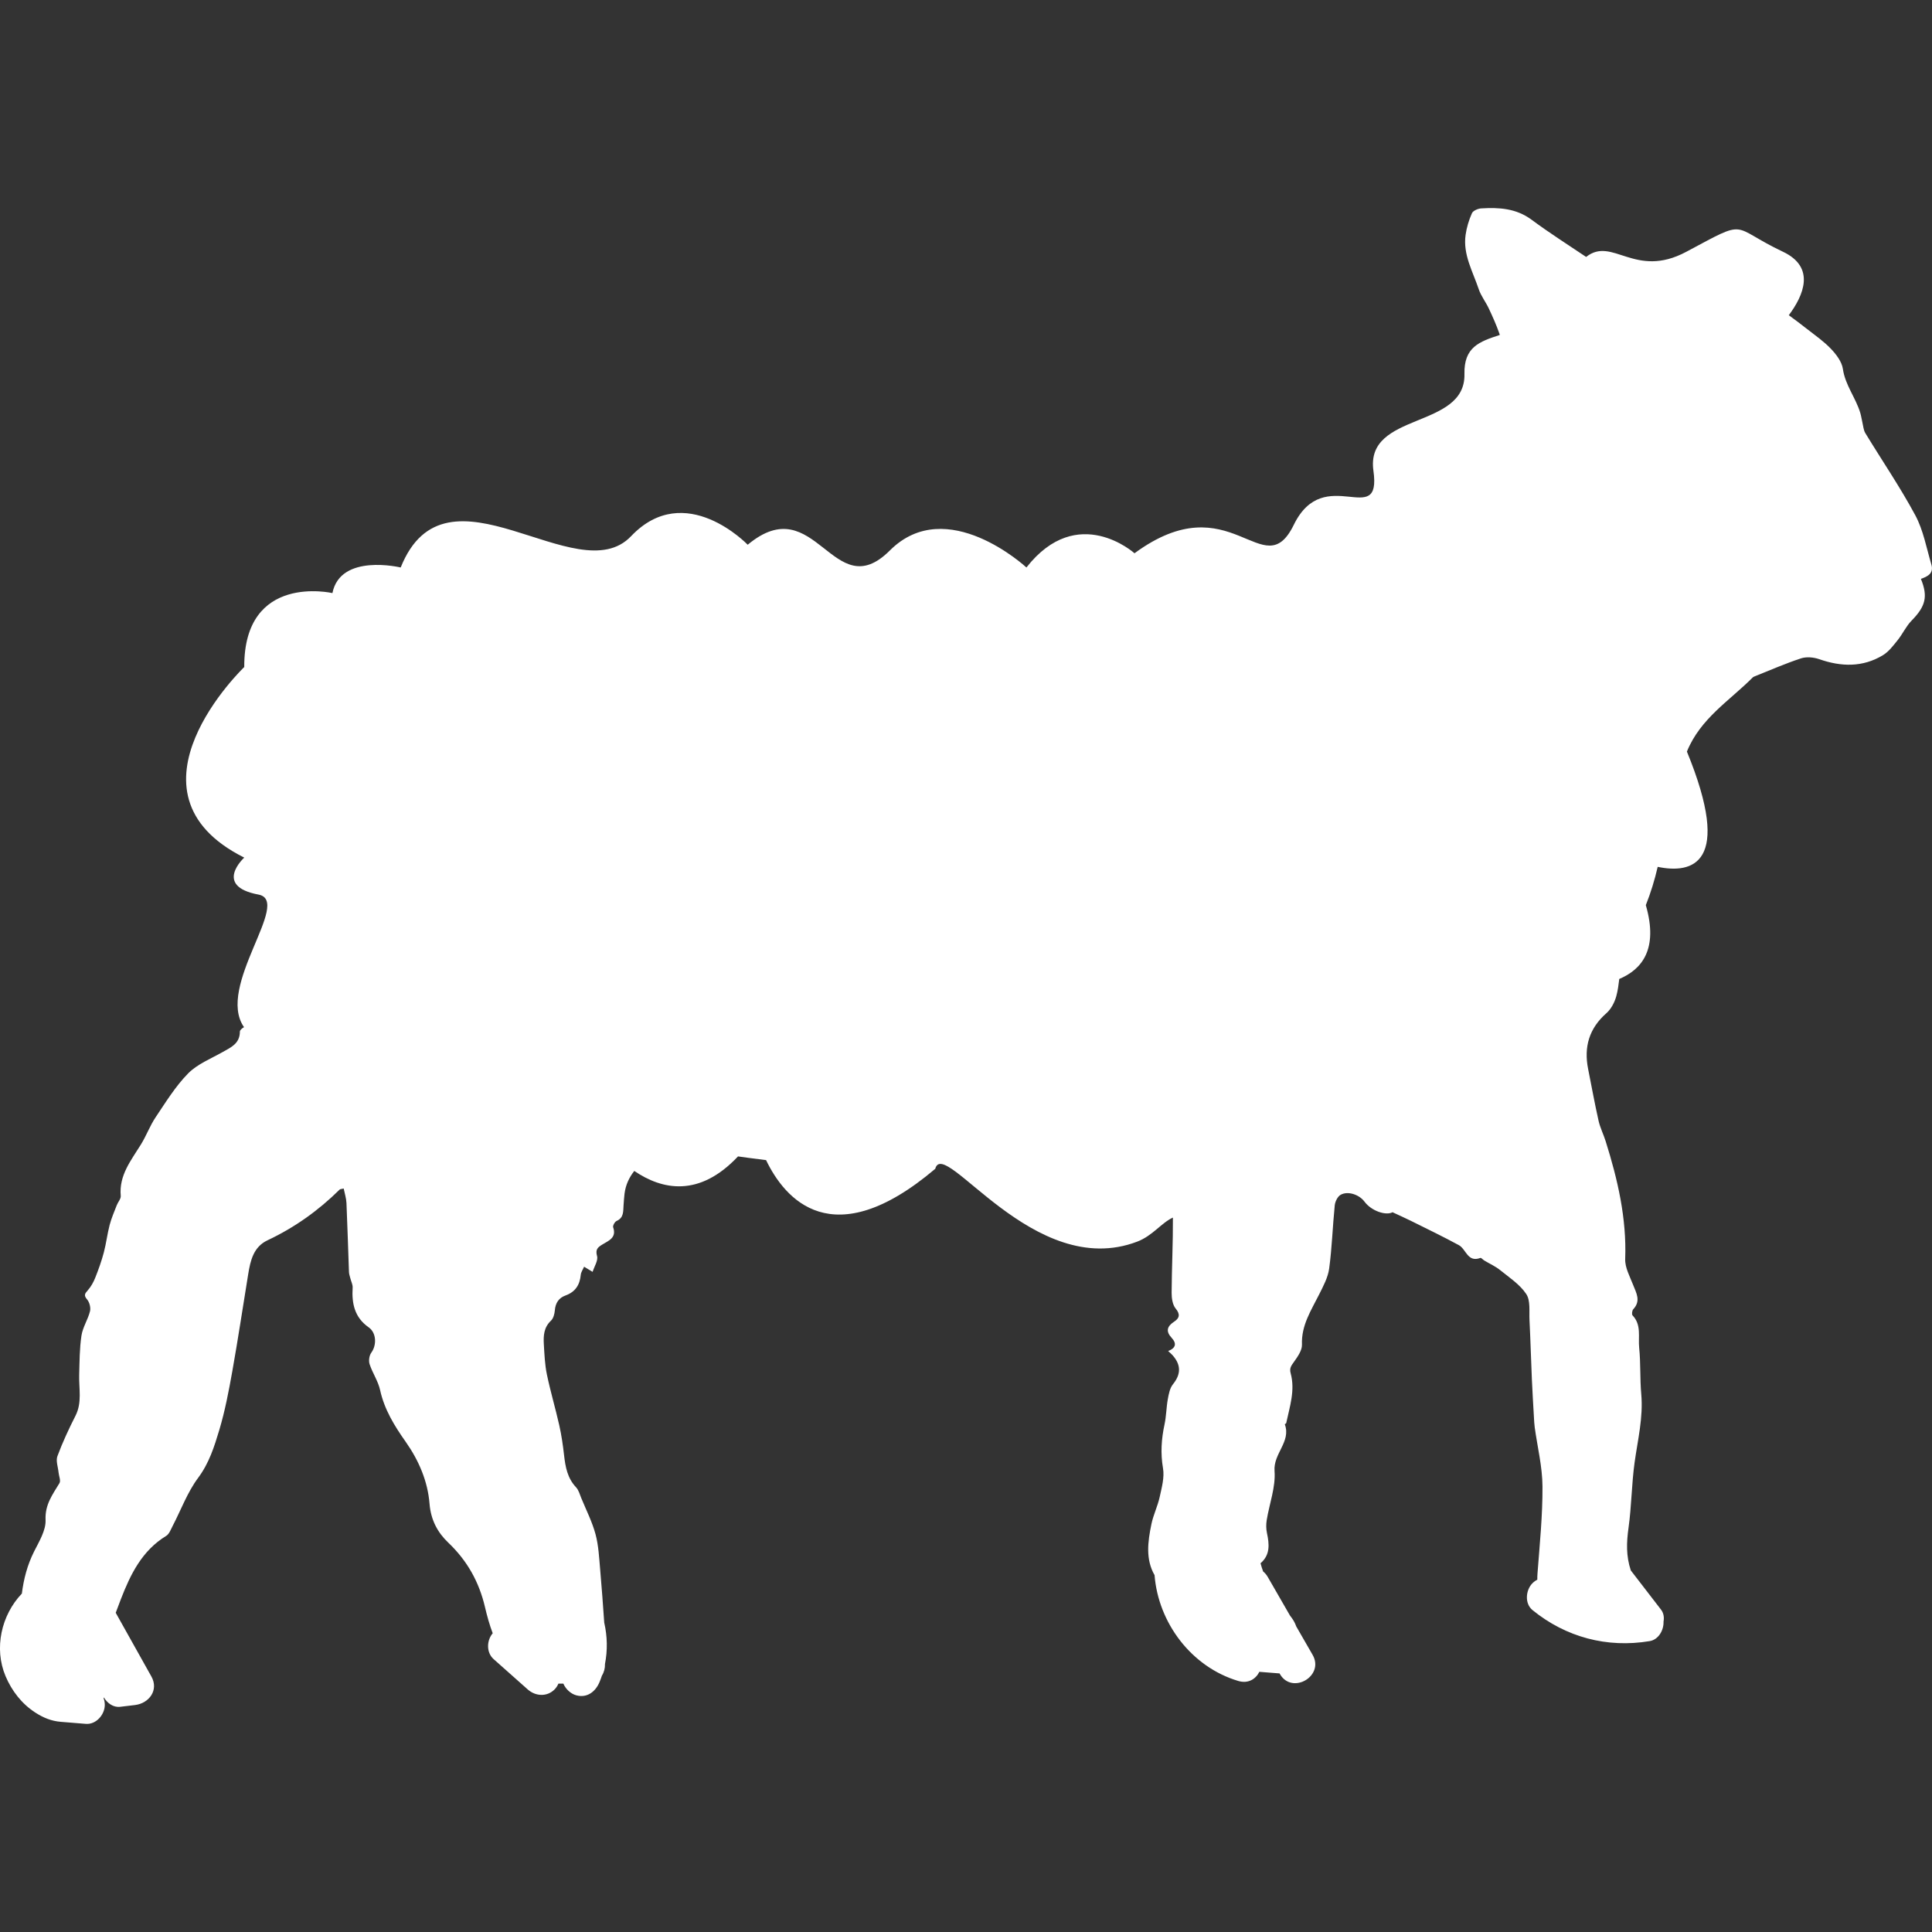
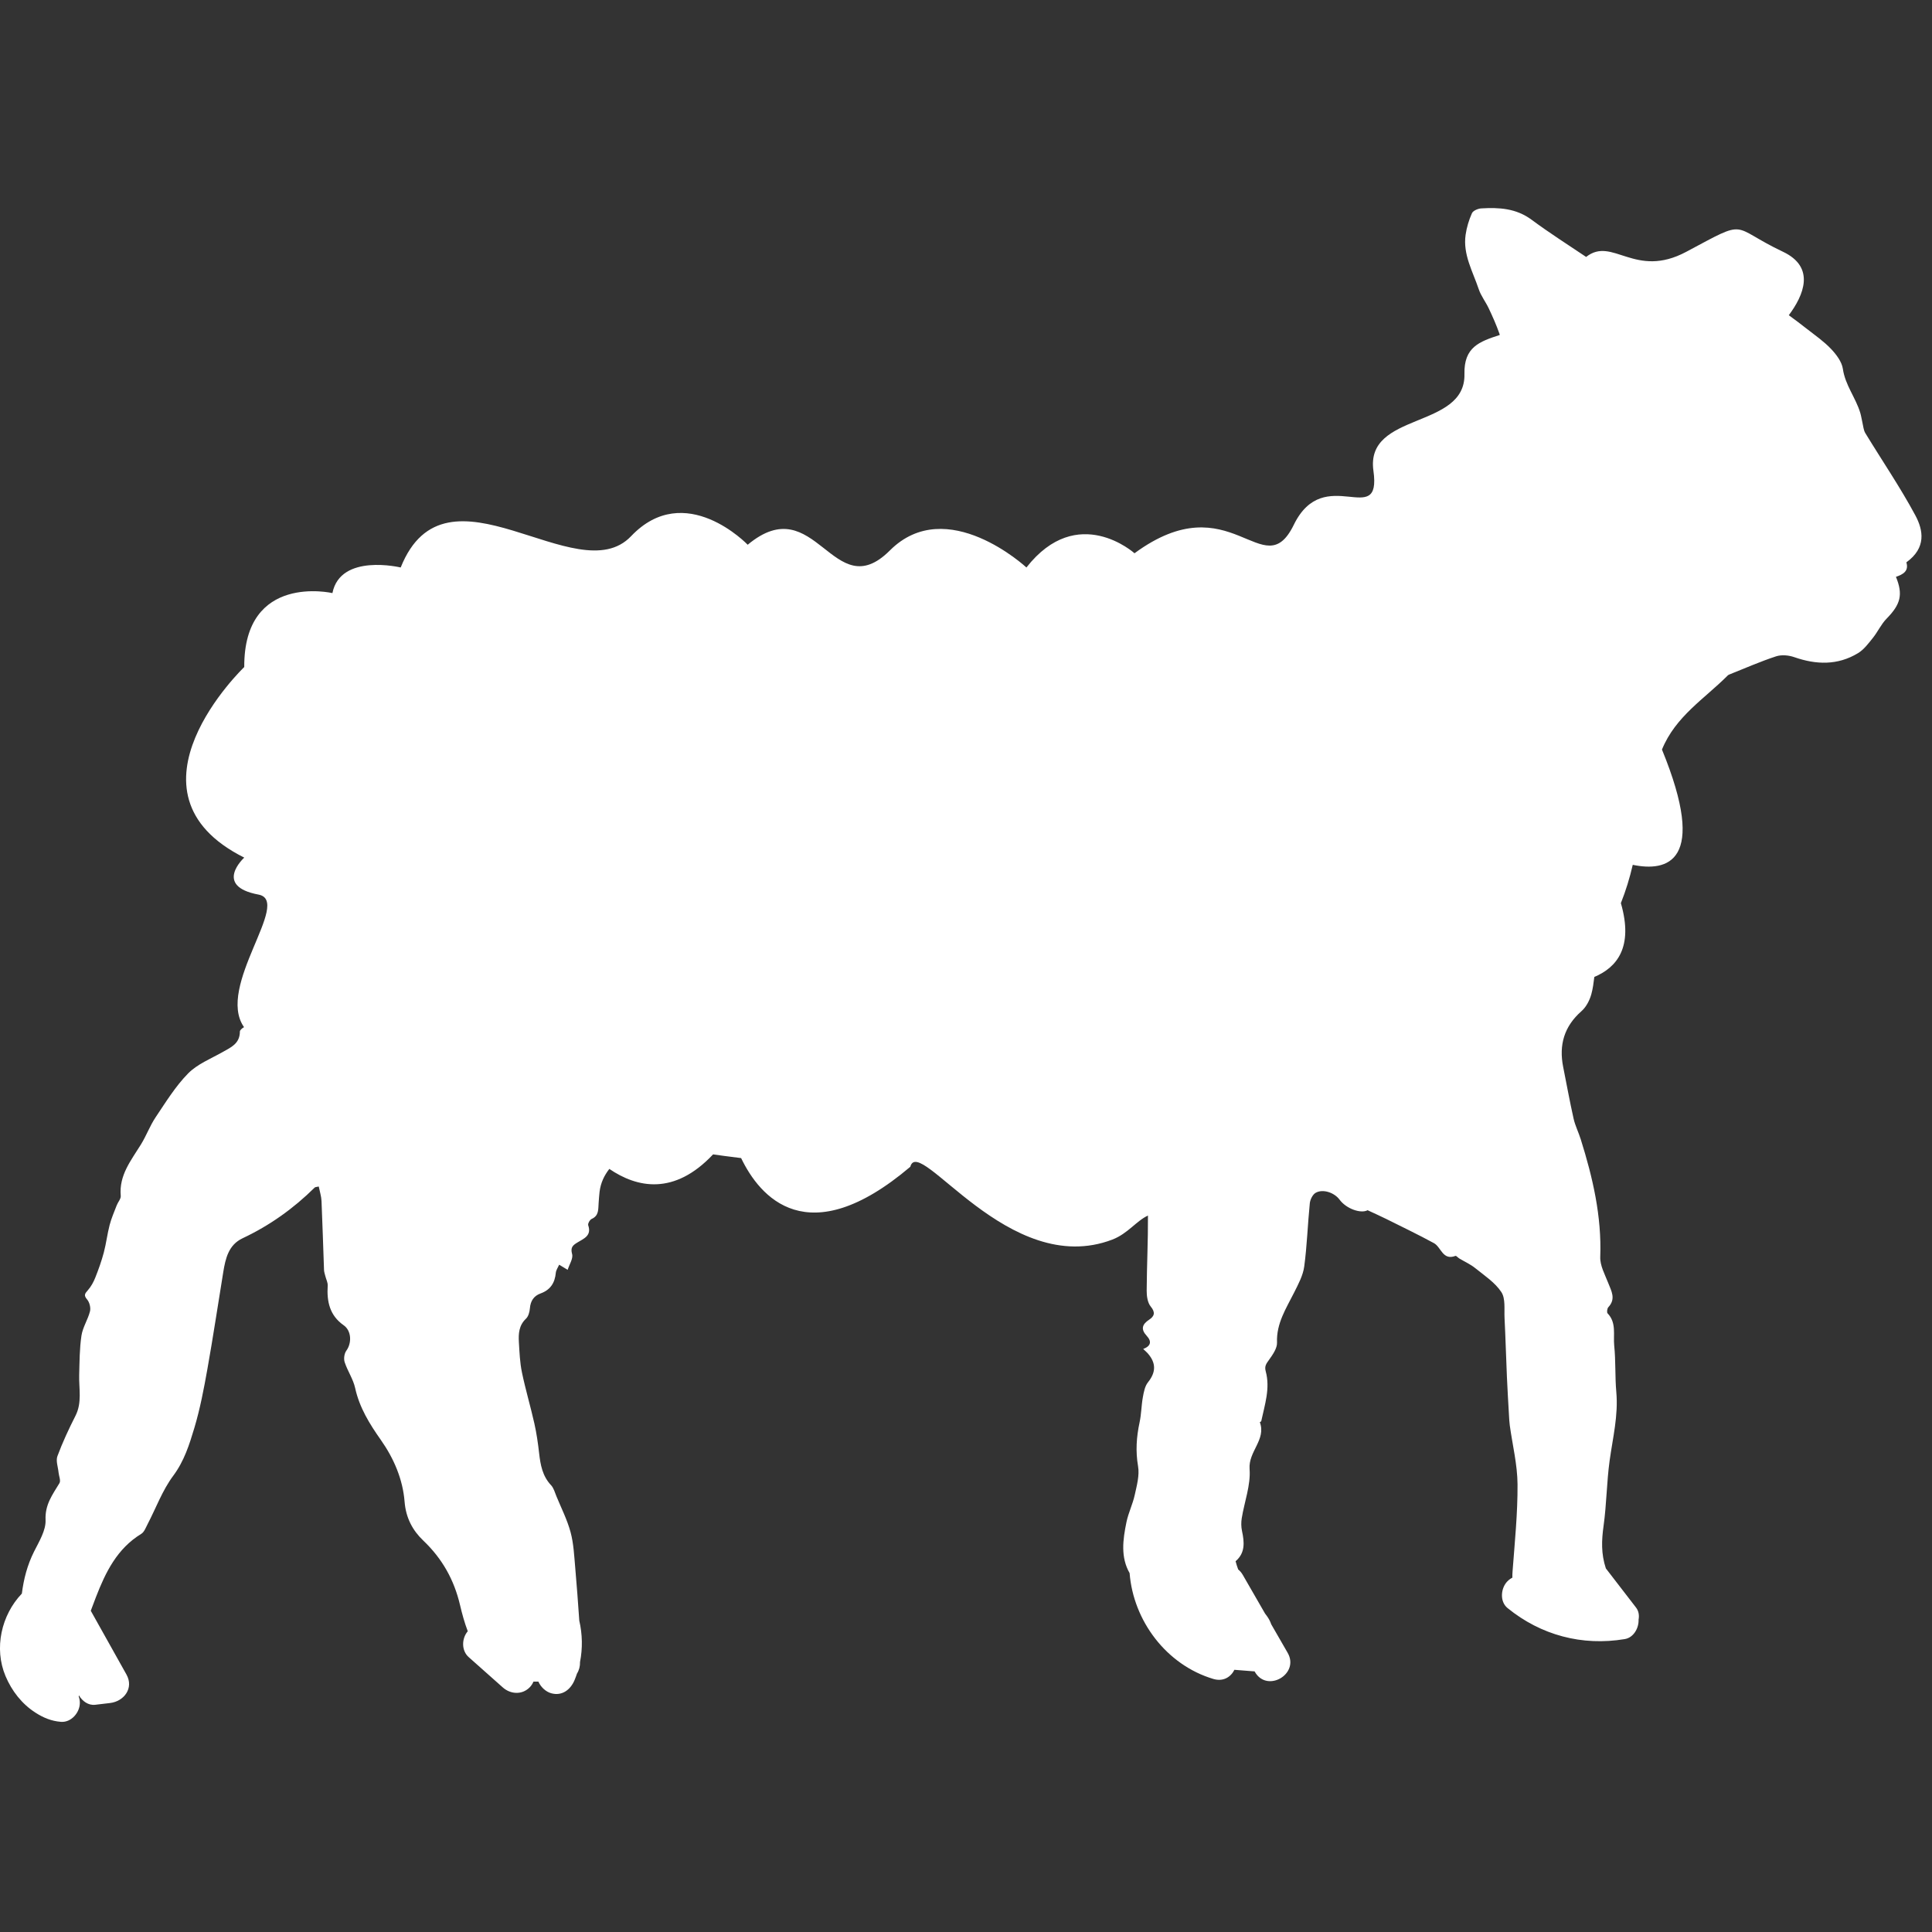
<svg xmlns="http://www.w3.org/2000/svg" version="1.1" id="Capa_1" x="0px" y="0px" width="24px" height="24px" viewBox="0 0 574.202 574.203" style="enable-background:new 0 0 574.202 574.203;" xml:space="preserve">
  <rect x="0" y="0" width="574.202" height="574.203" fill="#333333" stroke="none" />
  <g>
    <g>
-       <path fill="#FFFFFF" d="M569.243,153.151c-4.504-8.38-9.901-16.279-14.854-24.423c-0.543-0.894-0.608-2.081-0.865-3.137    c-0.229-0.955-0.355-1.934-0.637-2.873c-1.342-4.492-4.476-8.225-5.174-13.081c-0.306-2.113-1.941-4.264-3.492-5.908    c-2.093-2.215-4.651-3.994-7.074-5.883c-1.812-1.412-3.636-2.823-5.504-4.162c4.378-5.855,8.046-14.227-1.718-18.854    c-16.063-7.609-9.895-10.07-28.74,0c-15.324,8.184-21.934-4.692-29.775,1.534c-5.418-3.647-10.942-7.148-16.182-11.036    c-4.626-3.431-9.693-3.705-14.989-3.391c-0.979,0.057-2.428,0.673-2.767,1.432c-0.905,2.024-1.57,4.227-1.885,6.422    c-0.837,5.855,2.142,10.894,3.904,16.161c0.673,2.011,2.072,3.766,2.982,5.712c1.139,2.423,2.236,4.875,3.125,7.393    c0.058,0.163,0.106,0.326,0.159,0.489c-6.062,1.983-10.693,3.583-10.514,11.632c0.371,16.483-29.535,11.122-27.051,28.739    c2.485,17.622-14.61-2.484-23.668,16.063c-9.058,18.548-18.597-12.681-47.34,8.454c0,0-16.907-15.214-32.122,4.227    c0,0-23.668-21.979-40.576-5.071c-16.907,16.908-21.979-18.597-42.265-1.689c0,0-18.597-19.441-34.66-2.538    c-16.063,16.908-54.945-24.513-68.471,9.298c0,0-17.915-4.32-20.29,7.609c0,0-26.34-6.087-26.206,21.979    c0,0-38.886,37.193,0,56.639c0,0-9.298,8.454,4.227,10.987c10.094,1.893-12.758,27.316-4.292,39.401    c-0.625,0.362-1.232,0.897-1.232,1.306c-0.004,3.578-2.636,4.691-5.141,6.104c-3.517,1.986-7.523,3.574-10.261,6.364    c-3.75,3.819-6.63,8.527-9.645,13.016c-1.693,2.525-2.75,5.471-4.357,8.07c-2.93,4.745-6.557,9.143-6.006,15.283    c0.082,0.882-0.816,1.832-1.183,2.778c-0.747,1.942-1.591,3.864-2.114,5.867c-0.706,2.697-1.02,5.496-1.734,8.188    c-0.673,2.538-1.562,5.027-2.534,7.467c-0.53,1.338-1.265,2.677-2.211,3.749c-0.881,1-1.289,1.494-0.224,2.738    c0.718,0.836,1.13,2.448,0.865,3.509c-0.616,2.473-2.162,4.753-2.538,7.233c-0.58,3.84-0.567,7.776-0.677,11.678    c-0.114,4.071,0.91,8.184-1.098,12.146c-1.983,3.913-3.852,7.907-5.374,12.016c-0.51,1.383,0.188,3.215,0.343,4.843    c0.106,1.073,0.71,2.428,0.27,3.162c-2.044,3.407-4.337,6.361-4.133,10.947c0.135,3.088-1.917,6.405-3.423,9.408    c-2.016,4.019-3.084,8.192-3.623,12.48c-6.116,6.39-8.332,16.271-4.851,24.525c1.852,4.394,4.839,8.254,8.886,10.856    c2.375,1.526,4.741,2.505,7.564,2.733l7.414,0.6c3.068,0.249,5.634-2.75,5.634-5.634c0-0.694-0.122-1.334-0.338-1.922    c0.024-0.102,0.045-0.208,0.069-0.311c1,1.722,2.803,3.036,4.818,2.8c1.481-0.176,2.958-0.352,4.435-0.526    c4.157-0.494,7.136-4.427,4.867-8.479l-10.6-18.939c0.514-1.347,1.008-2.701,1.53-4.048c2.873-7.421,6.292-14.423,13.468-18.805    c0.902-0.551,1.367-1.893,1.914-2.938c2.501-4.798,4.39-10.036,7.584-14.312c3.272-4.386,4.807-9.294,6.288-14.235    c1.709-5.712,2.827-11.624,3.876-17.503c1.709-9.58,3.146-19.204,4.716-28.809c0.665-4.06,1.567-8.091,5.745-10.058    c8.038-3.782,15.137-8.845,21.437-15.079c0.163-0.159,0.506-0.135,1.199-0.302c0.294,1.484,0.763,2.896,0.824,4.324    c0.302,6.822,0.486,13.651,0.743,20.474c0.024,0.628,0.249,1.252,0.404,1.873c0.233,0.938,0.747,1.885,0.689,2.799    c-0.29,4.712,0.571,8.841,4.757,11.774c2.326,1.632,2.44,5.279,0.784,7.548c-0.612,0.841-0.829,2.407-0.502,3.403    c0.857,2.631,2.538,5.038,3.121,7.703c1.273,5.817,4.284,10.66,7.617,15.39c3.901,5.54,6.549,11.738,7.075,18.389    c0.384,4.847,2.419,8.567,5.553,11.55c5.651,5.374,9.176,11.686,10.934,19.201c0.616,2.635,1.338,5.238,2.289,7.752    c-1.824,2.129-1.93,5.728,0.265,7.678c3.382,3.007,6.765,6.011,10.147,9.018c2.293,2.04,5.704,2.269,7.968,0    c0.494-0.494,0.877-1.086,1.15-1.73h1.465c0.706,1.645,2.215,3.023,3.823,3.468c3.244,0.894,5.752-1.102,6.932-3.937    c0.261-0.629,0.494-1.265,0.71-1.91c0.637-1.012,0.942-2.231,0.906-3.443c0.796-4.047,0.714-8.274-0.22-12.293    c-0.371-5.259-0.739-10.522-1.208-15.773c-0.314-3.524-0.469-7.132-1.379-10.514c-0.991-3.681-2.758-7.152-4.219-10.702    c-0.461-1.118-0.787-2.415-1.575-3.252c-2.562-2.717-3.162-6.038-3.558-9.539c-0.335-2.966-0.763-5.936-1.416-8.841    c-1.142-5.084-2.64-10.09-3.696-15.19c-0.604-2.917-0.722-5.952-0.902-8.943c-0.151-2.546,0.004-5.006,2.118-6.997    c0.722-0.681,1.065-2.007,1.155-3.076c0.175-2.187,1.171-3.696,3.17-4.418c2.921-1.058,4.251-3.13,4.533-6.133    c0.078-0.828,0.649-1.607,0.996-2.411c0.714,0.433,1.428,0.86,2.525,1.525c0.51-1.627,1.689-3.378,1.322-4.695    c-0.551-1.987,0.224-2.604,1.571-3.432c1.869-1.15,4.3-1.982,3.215-5.124c-0.163-0.474,0.485-1.637,1.024-1.877    c2.224-0.987,1.926-2.922,2.073-4.725c0.09-1.122,0.143-2.244,0.282-3.362c0.338-2.713,1.42-4.888,2.901-6.781    c8.188,5.578,19.241,8.006,30.833-4.32c1.065,0.155,2.125,0.306,3.194,0.444c1.714,0.225,3.427,0.445,5.141,0.657    c5.496,11.428,19.669,28.527,50.282,2.583c2.566-9.764,29.278,33.419,60.053,21.636c4.578-1.754,7.169-5.59,10.58-7.136    c0.045,7.446-0.339,14.896-0.38,22.347c-0.008,1.587,0.266,3.545,1.199,4.68c1.465,1.778,1.094,2.896-0.461,3.916    c-2.125,1.399-2.529,2.86-0.729,4.799c1.542,1.668,1.261,3.035-1.041,3.912c0.571,0.547,1.008,0.902,1.371,1.318    c2.546,2.917,2.395,5.663,0.057,8.567c-0.922,1.146-1.248,2.881-1.525,4.407c-0.453,2.484-0.449,5.059-0.979,7.519    c-0.934,4.342-1.22,8.568-0.453,13.036c0.47,2.713-0.375,5.732-0.987,8.535c-0.596,2.733-1.889,5.316-2.456,8.05    c-1.102,5.312-1.762,10.49,0.931,15.178c1.102,14.137,10.905,27.287,24.872,31.453c2.974,0.889,5.214-0.58,6.274-2.714    c1.824,0.151,3.651,0.298,5.476,0.433c0.184,0.013,0.347,0.024,0.522,0.033c0.032,0.057,0.065,0.114,0.098,0.171    c3.627,6.296,13.366,0.62,9.73-5.688l-4.875-8.466c-0.298-0.861-0.723-1.697-1.322-2.505c-0.176-0.241-0.354-0.478-0.534-0.719    c-2.199-3.814-4.395-7.634-6.594-11.448c-0.392-0.686-0.86-1.22-1.375-1.636c-0.293-0.792-0.555-1.604-0.775-2.444    c2.905-2.473,2.624-5.654,1.906-9.005c-0.262-1.216-0.27-2.558-0.074-3.79c0.796-4.892,2.697-9.837,2.33-14.618    c-0.399-5.211,4.974-8.699,3.052-13.9c-0.017-0.05,0.388-0.192,0.416-0.331c1.041-4.884,2.709-9.751,1.326-14.802    c-0.429-1.571,0.196-2.293,0.991-3.419c1.086-1.526,2.432-3.428,2.366-5.117c-0.224-5.728,2.726-10.163,5.101-14.908    c1.232-2.464,2.627-5.043,2.986-7.703c0.841-6.222,1.024-12.529,1.656-18.784c0.114-1.117,0.837-2.606,1.738-3.121    c2.154-1.236,5.553-0.069,7.104,2.028c2.068,2.799,6.409,4.214,8.331,3.146c2.036,0.95,3.782,1.722,5.487,2.57    c4.762,2.374,9.564,4.676,14.235,7.218c2.154,1.171,2.587,5.238,6.386,3.79c0.244-0.094,0.734,0.514,1.134,0.755    c1.592,0.959,3.334,1.729,4.762,2.885c2.741,2.211,5.871,4.263,7.748,7.106c1.285,1.942,0.824,5.104,0.954,7.732    c0.298,5.871,0.453,11.746,0.71,17.621c0.163,3.741,0.396,7.479,0.608,11.22c0.057,1.024,0.102,2.053,0.24,3.068    c0.804,5.835,2.265,11.665,2.302,17.503c0.053,8.597-0.824,17.206-1.474,25.798c-0.049,0.665-0.081,1.314-0.064,1.942    c-0.506,0.257-0.992,0.604-1.444,1.053c-2.008,2.008-2.383,6.026,0,7.969c9.931,8.094,22.207,11.346,34.847,9.232    c2.624-0.437,4.207-3.256,4.108-5.777c0.233-1.252,0.05-2.55-0.75-3.586c-2.991-3.88-5.981-7.765-8.973-11.645    c-1.439-4.365-1.285-8.319-0.673-12.705c0.894-6.397,0.91-12.921,1.791-19.318c0.935-6.773,2.611-13.428,1.987-20.376    c-0.412-4.573-0.147-9.213-0.62-13.778c-0.335-3.223,0.738-6.81-1.967-9.62c-0.281-0.294-0.139-1.453,0.212-1.828    c2.33-2.497,0.91-4.807-0.057-7.274c-0.979-2.497-2.436-5.137-2.342-7.667c0.452-12.101-2.228-23.606-5.806-34.998    c-0.646-2.052-1.645-4.015-2.114-6.104c-1.146-5.096-2.076-10.241-3.097-15.361c-1.31-6.561,0.298-12.076,5.455-16.605    c1.383-1.216,2.399-3.183,2.905-4.994c0.469-1.673,0.677-3.415,0.897-5.157c6.634-2.799,11.701-8.768,7.891-21.942    c1.469-3.688,2.632-7.483,3.529-11.379c10.159,2.109,22.465-0.649,8.683-34.26c4.015-9.854,12.606-15.055,19.543-22.012    c0.191-0.192,0.478-0.298,0.738-0.404c4.528-1.799,9.005-3.774,13.627-5.288c1.616-0.53,3.754-0.338,5.402,0.237    c6.536,2.281,12.905,2.473,18.947-1.179c1.742-1.053,3.085-2.868,4.398-4.5c1.485-1.844,2.488-4.113,4.125-5.781    c4.137-4.219,4.929-7.124,2.762-12.408c2.04-0.693,3.905-1.668,3.097-4.308C572.553,162.825,571.626,157.59,569.243,153.151z" />
+       <path fill="#FFFFFF" d="M569.243,153.151c-4.504-8.38-9.901-16.279-14.854-24.423c-0.543-0.894-0.608-2.081-0.865-3.137    c-0.229-0.955-0.355-1.934-0.637-2.873c-1.342-4.492-4.476-8.225-5.174-13.081c-0.306-2.113-1.941-4.264-3.492-5.908    c-2.093-2.215-4.651-3.994-7.074-5.883c-1.812-1.412-3.636-2.823-5.504-4.162c4.378-5.855,8.046-14.227-1.718-18.854    c-16.063-7.609-9.895-10.07-28.74,0c-15.324,8.184-21.934-4.692-29.775,1.534c-5.418-3.647-10.942-7.148-16.182-11.036    c-4.626-3.431-9.693-3.705-14.989-3.391c-0.979,0.057-2.428,0.673-2.767,1.432c-0.905,2.024-1.57,4.227-1.885,6.422    c-0.837,5.855,2.142,10.894,3.904,16.161c0.673,2.011,2.072,3.766,2.982,5.712c1.139,2.423,2.236,4.875,3.125,7.393    c0.058,0.163,0.106,0.326,0.159,0.489c-6.062,1.983-10.693,3.583-10.514,11.632c0.371,16.483-29.535,11.122-27.051,28.739    c2.485,17.622-14.61-2.484-23.668,16.063c-9.058,18.548-18.597-12.681-47.34,8.454c0,0-16.907-15.214-32.122,4.227    c0,0-23.668-21.979-40.576-5.071c-16.907,16.908-21.979-18.597-42.265-1.689c0,0-18.597-19.441-34.66-2.538    c-16.063,16.908-54.945-24.513-68.471,9.298c0,0-17.915-4.32-20.29,7.609c0,0-26.34-6.087-26.206,21.979    c0,0-38.886,37.193,0,56.639c0,0-9.298,8.454,4.227,10.987c10.094,1.893-12.758,27.316-4.292,39.401    c-0.625,0.362-1.232,0.897-1.232,1.306c-0.004,3.578-2.636,4.691-5.141,6.104c-3.517,1.986-7.523,3.574-10.261,6.364    c-3.75,3.819-6.63,8.527-9.645,13.016c-1.693,2.525-2.75,5.471-4.357,8.07c-2.93,4.745-6.557,9.143-6.006,15.283    c0.082,0.882-0.816,1.832-1.183,2.778c-0.747,1.942-1.591,3.864-2.114,5.867c-0.706,2.697-1.02,5.496-1.734,8.188    c-0.673,2.538-1.562,5.027-2.534,7.467c-0.53,1.338-1.265,2.677-2.211,3.749c-0.881,1-1.289,1.494-0.224,2.738    c0.718,0.836,1.13,2.448,0.865,3.509c-0.616,2.473-2.162,4.753-2.538,7.233c-0.58,3.84-0.567,7.776-0.677,11.678    c-0.114,4.071,0.91,8.184-1.098,12.146c-1.983,3.913-3.852,7.907-5.374,12.016c-0.51,1.383,0.188,3.215,0.343,4.843    c0.106,1.073,0.71,2.428,0.27,3.162c-2.044,3.407-4.337,6.361-4.133,10.947c0.135,3.088-1.917,6.405-3.423,9.408    c-2.016,4.019-3.084,8.192-3.623,12.48c-6.116,6.39-8.332,16.271-4.851,24.525c1.852,4.394,4.839,8.254,8.886,10.856    c2.375,1.526,4.741,2.505,7.564,2.733c3.068,0.249,5.634-2.75,5.634-5.634c0-0.694-0.122-1.334-0.338-1.922    c0.024-0.102,0.045-0.208,0.069-0.311c1,1.722,2.803,3.036,4.818,2.8c1.481-0.176,2.958-0.352,4.435-0.526    c4.157-0.494,7.136-4.427,4.867-8.479l-10.6-18.939c0.514-1.347,1.008-2.701,1.53-4.048c2.873-7.421,6.292-14.423,13.468-18.805    c0.902-0.551,1.367-1.893,1.914-2.938c2.501-4.798,4.39-10.036,7.584-14.312c3.272-4.386,4.807-9.294,6.288-14.235    c1.709-5.712,2.827-11.624,3.876-17.503c1.709-9.58,3.146-19.204,4.716-28.809c0.665-4.06,1.567-8.091,5.745-10.058    c8.038-3.782,15.137-8.845,21.437-15.079c0.163-0.159,0.506-0.135,1.199-0.302c0.294,1.484,0.763,2.896,0.824,4.324    c0.302,6.822,0.486,13.651,0.743,20.474c0.024,0.628,0.249,1.252,0.404,1.873c0.233,0.938,0.747,1.885,0.689,2.799    c-0.29,4.712,0.571,8.841,4.757,11.774c2.326,1.632,2.44,5.279,0.784,7.548c-0.612,0.841-0.829,2.407-0.502,3.403    c0.857,2.631,2.538,5.038,3.121,7.703c1.273,5.817,4.284,10.66,7.617,15.39c3.901,5.54,6.549,11.738,7.075,18.389    c0.384,4.847,2.419,8.567,5.553,11.55c5.651,5.374,9.176,11.686,10.934,19.201c0.616,2.635,1.338,5.238,2.289,7.752    c-1.824,2.129-1.93,5.728,0.265,7.678c3.382,3.007,6.765,6.011,10.147,9.018c2.293,2.04,5.704,2.269,7.968,0    c0.494-0.494,0.877-1.086,1.15-1.73h1.465c0.706,1.645,2.215,3.023,3.823,3.468c3.244,0.894,5.752-1.102,6.932-3.937    c0.261-0.629,0.494-1.265,0.71-1.91c0.637-1.012,0.942-2.231,0.906-3.443c0.796-4.047,0.714-8.274-0.22-12.293    c-0.371-5.259-0.739-10.522-1.208-15.773c-0.314-3.524-0.469-7.132-1.379-10.514c-0.991-3.681-2.758-7.152-4.219-10.702    c-0.461-1.118-0.787-2.415-1.575-3.252c-2.562-2.717-3.162-6.038-3.558-9.539c-0.335-2.966-0.763-5.936-1.416-8.841    c-1.142-5.084-2.64-10.09-3.696-15.19c-0.604-2.917-0.722-5.952-0.902-8.943c-0.151-2.546,0.004-5.006,2.118-6.997    c0.722-0.681,1.065-2.007,1.155-3.076c0.175-2.187,1.171-3.696,3.17-4.418c2.921-1.058,4.251-3.13,4.533-6.133    c0.078-0.828,0.649-1.607,0.996-2.411c0.714,0.433,1.428,0.86,2.525,1.525c0.51-1.627,1.689-3.378,1.322-4.695    c-0.551-1.987,0.224-2.604,1.571-3.432c1.869-1.15,4.3-1.982,3.215-5.124c-0.163-0.474,0.485-1.637,1.024-1.877    c2.224-0.987,1.926-2.922,2.073-4.725c0.09-1.122,0.143-2.244,0.282-3.362c0.338-2.713,1.42-4.888,2.901-6.781    c8.188,5.578,19.241,8.006,30.833-4.32c1.065,0.155,2.125,0.306,3.194,0.444c1.714,0.225,3.427,0.445,5.141,0.657    c5.496,11.428,19.669,28.527,50.282,2.583c2.566-9.764,29.278,33.419,60.053,21.636c4.578-1.754,7.169-5.59,10.58-7.136    c0.045,7.446-0.339,14.896-0.38,22.347c-0.008,1.587,0.266,3.545,1.199,4.68c1.465,1.778,1.094,2.896-0.461,3.916    c-2.125,1.399-2.529,2.86-0.729,4.799c1.542,1.668,1.261,3.035-1.041,3.912c0.571,0.547,1.008,0.902,1.371,1.318    c2.546,2.917,2.395,5.663,0.057,8.567c-0.922,1.146-1.248,2.881-1.525,4.407c-0.453,2.484-0.449,5.059-0.979,7.519    c-0.934,4.342-1.22,8.568-0.453,13.036c0.47,2.713-0.375,5.732-0.987,8.535c-0.596,2.733-1.889,5.316-2.456,8.05    c-1.102,5.312-1.762,10.49,0.931,15.178c1.102,14.137,10.905,27.287,24.872,31.453c2.974,0.889,5.214-0.58,6.274-2.714    c1.824,0.151,3.651,0.298,5.476,0.433c0.184,0.013,0.347,0.024,0.522,0.033c0.032,0.057,0.065,0.114,0.098,0.171    c3.627,6.296,13.366,0.62,9.73-5.688l-4.875-8.466c-0.298-0.861-0.723-1.697-1.322-2.505c-0.176-0.241-0.354-0.478-0.534-0.719    c-2.199-3.814-4.395-7.634-6.594-11.448c-0.392-0.686-0.86-1.22-1.375-1.636c-0.293-0.792-0.555-1.604-0.775-2.444    c2.905-2.473,2.624-5.654,1.906-9.005c-0.262-1.216-0.27-2.558-0.074-3.79c0.796-4.892,2.697-9.837,2.33-14.618    c-0.399-5.211,4.974-8.699,3.052-13.9c-0.017-0.05,0.388-0.192,0.416-0.331c1.041-4.884,2.709-9.751,1.326-14.802    c-0.429-1.571,0.196-2.293,0.991-3.419c1.086-1.526,2.432-3.428,2.366-5.117c-0.224-5.728,2.726-10.163,5.101-14.908    c1.232-2.464,2.627-5.043,2.986-7.703c0.841-6.222,1.024-12.529,1.656-18.784c0.114-1.117,0.837-2.606,1.738-3.121    c2.154-1.236,5.553-0.069,7.104,2.028c2.068,2.799,6.409,4.214,8.331,3.146c2.036,0.95,3.782,1.722,5.487,2.57    c4.762,2.374,9.564,4.676,14.235,7.218c2.154,1.171,2.587,5.238,6.386,3.79c0.244-0.094,0.734,0.514,1.134,0.755    c1.592,0.959,3.334,1.729,4.762,2.885c2.741,2.211,5.871,4.263,7.748,7.106c1.285,1.942,0.824,5.104,0.954,7.732    c0.298,5.871,0.453,11.746,0.71,17.621c0.163,3.741,0.396,7.479,0.608,11.22c0.057,1.024,0.102,2.053,0.24,3.068    c0.804,5.835,2.265,11.665,2.302,17.503c0.053,8.597-0.824,17.206-1.474,25.798c-0.049,0.665-0.081,1.314-0.064,1.942    c-0.506,0.257-0.992,0.604-1.444,1.053c-2.008,2.008-2.383,6.026,0,7.969c9.931,8.094,22.207,11.346,34.847,9.232    c2.624-0.437,4.207-3.256,4.108-5.777c0.233-1.252,0.05-2.55-0.75-3.586c-2.991-3.88-5.981-7.765-8.973-11.645    c-1.439-4.365-1.285-8.319-0.673-12.705c0.894-6.397,0.91-12.921,1.791-19.318c0.935-6.773,2.611-13.428,1.987-20.376    c-0.412-4.573-0.147-9.213-0.62-13.778c-0.335-3.223,0.738-6.81-1.967-9.62c-0.281-0.294-0.139-1.453,0.212-1.828    c2.33-2.497,0.91-4.807-0.057-7.274c-0.979-2.497-2.436-5.137-2.342-7.667c0.452-12.101-2.228-23.606-5.806-34.998    c-0.646-2.052-1.645-4.015-2.114-6.104c-1.146-5.096-2.076-10.241-3.097-15.361c-1.31-6.561,0.298-12.076,5.455-16.605    c1.383-1.216,2.399-3.183,2.905-4.994c0.469-1.673,0.677-3.415,0.897-5.157c6.634-2.799,11.701-8.768,7.891-21.942    c1.469-3.688,2.632-7.483,3.529-11.379c10.159,2.109,22.465-0.649,8.683-34.26c4.015-9.854,12.606-15.055,19.543-22.012    c0.191-0.192,0.478-0.298,0.738-0.404c4.528-1.799,9.005-3.774,13.627-5.288c1.616-0.53,3.754-0.338,5.402,0.237    c6.536,2.281,12.905,2.473,18.947-1.179c1.742-1.053,3.085-2.868,4.398-4.5c1.485-1.844,2.488-4.113,4.125-5.781    c4.137-4.219,4.929-7.124,2.762-12.408c2.04-0.693,3.905-1.668,3.097-4.308C572.553,162.825,571.626,157.59,569.243,153.151z" />
    </g>
  </g>
  <g>
</g>
  <g>
</g>
  <g>
</g>
  <g>
</g>
  <g>
</g>
  <g>
</g>
  <g>
</g>
  <g>
</g>
  <g>
</g>
  <g>
</g>
  <g>
</g>
  <g>
</g>
  <g>
</g>
  <g>
</g>
  <g>
</g>
</svg>